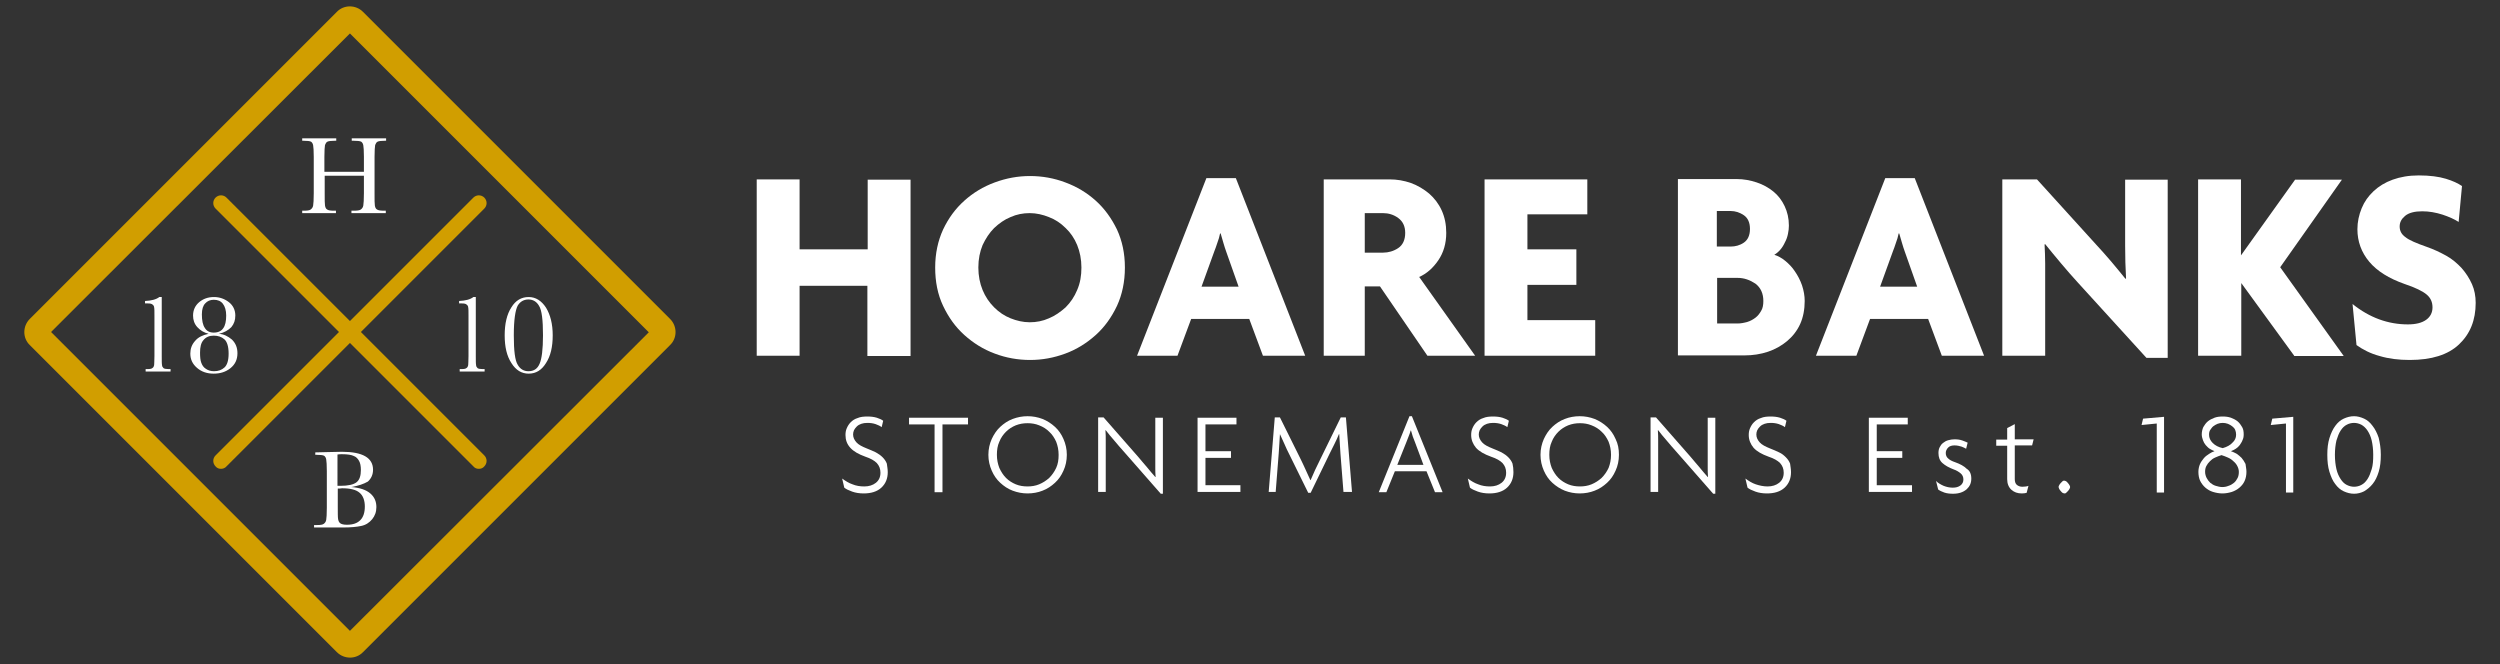
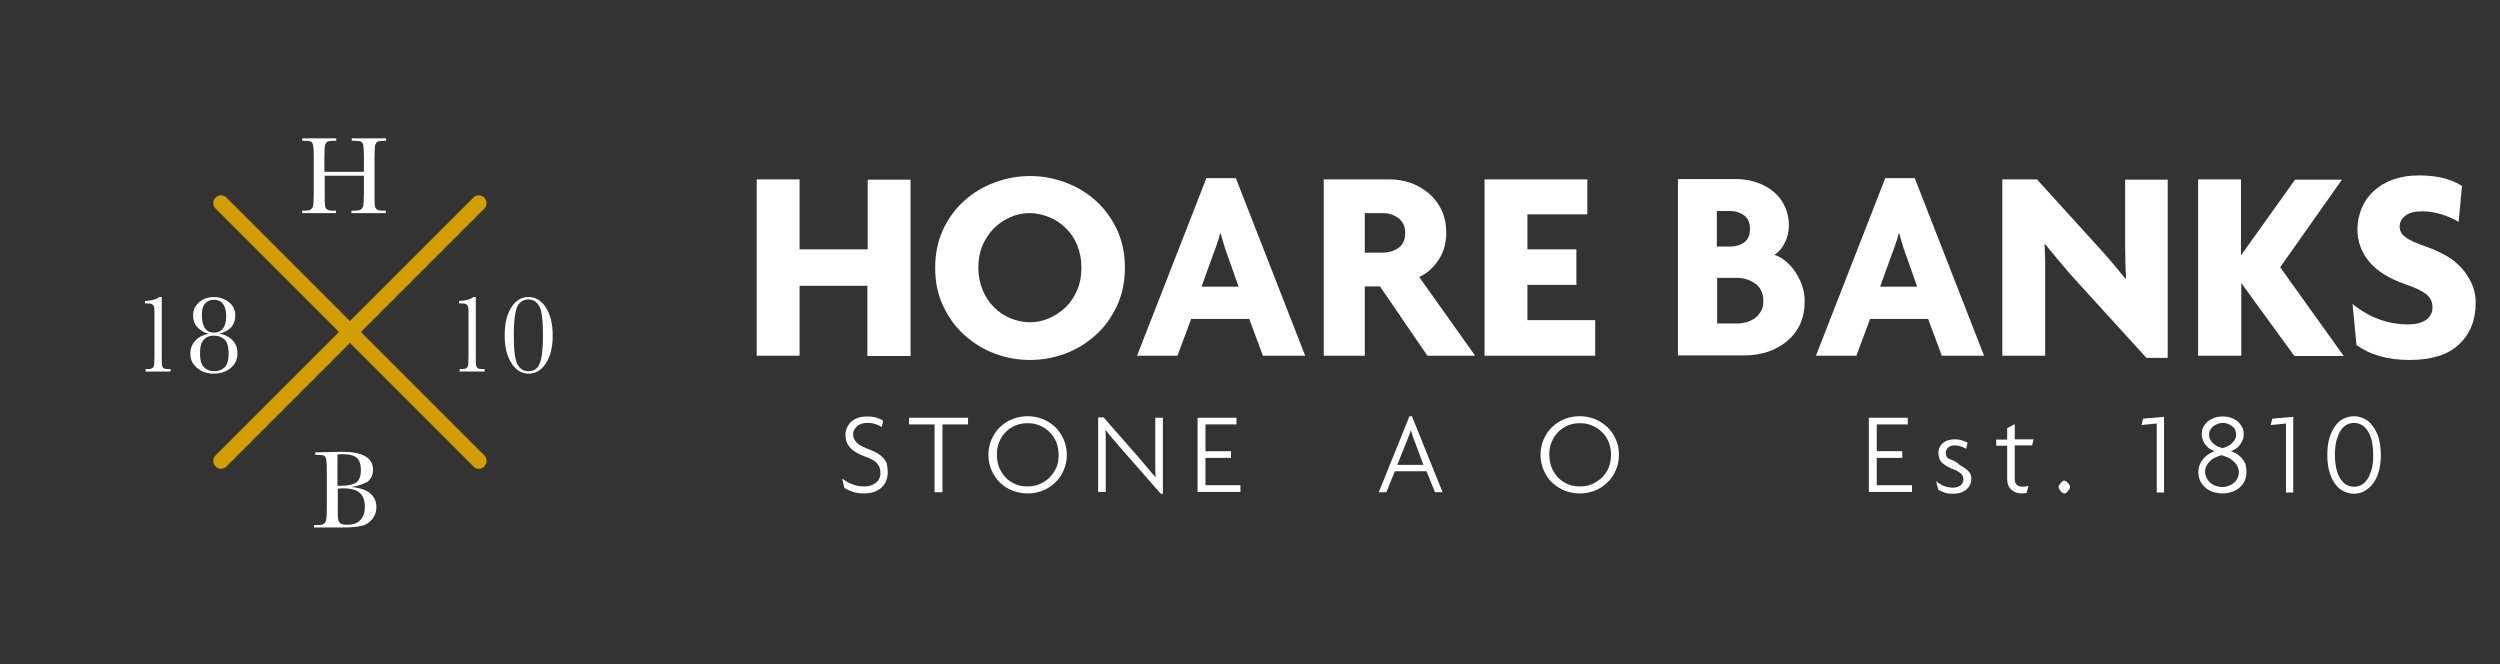
<svg xmlns="http://www.w3.org/2000/svg" version="1.1" id="Layer_1" x="0px" y="0px" viewBox="0 0 822.3 218.5" style="enable-background:new 0 0 822.3 218.5;" xml:space="preserve">
  <rect x="0" y="0" width="822.3" height="218.5" fill="#333333" stroke="none" />
  <style type="text/css">
	.st0{fill:#D19E00;}
	.st1{fill:#fff;}
</style>
-   <path class="st0" d="M220.4,104.9l-101-101c-2.4-2.4-6.3-2.4-8.6,0l-101,101c-2.4,2.4-2.4,6.3,0,8.6l101,101c2.4,2.4,6.3,2.4,8.6,0  l101-101C222.8,111.2,222.8,107.3,220.4,104.9z M115.1,207.5l-98.3-98.3L115.1,11l98.3,98.3L115.1,207.5z" />
  <path class="st0" d="M157.5,154.2c-0.7,0-1.3-0.2-1.8-0.8L70.9,68.6c-1-1-1-2.6,0-3.6s2.6-1,3.6,0l84.8,84.8c1,1,1,2.6,0,3.6  C158.8,154,158.2,154.2,157.5,154.2z" />
  <path class="st0" d="M72.7,154.2c-0.7,0-1.3-0.2-1.8-0.8c-1-1-1-2.6,0-3.6L155.7,65c1-1,2.6-1,3.6,0s1,2.6,0,3.6l-84.8,84.8  C74,154,73.3,154.2,72.7,154.2z" />
  <g>
    <path class="st1" d="M119.8,57.8h-13v6c0,2,0,3.2,0.1,3.8c0.1,0.6,0.3,1.1,0.7,1.3c0.4,0.3,1.1,0.4,2.3,0.4h0.6v0.8H99.4v-0.8h0.6   c1.1,0,1.8-0.1,2.2-0.4c0.4-0.3,0.7-0.7,0.8-1.3c0.1-0.6,0.2-1.9,0.2-4V51.6c0-2-0.1-3.3-0.2-3.8c-0.1-0.6-0.4-1-0.7-1.2   c-0.4-0.2-1.2-0.3-2.4-0.3h-0.5v-0.8h11.2v0.8h-0.5c-1.2,0-2,0.1-2.4,0.3c-0.4,0.2-0.6,0.6-0.8,1.1c-0.1,0.5-0.2,1.9-0.2,3.9v4.9   h13v-4.9c0-2-0.1-3.3-0.2-3.8c-0.1-0.6-0.4-1-0.7-1.2c-0.4-0.2-1.2-0.3-2.4-0.3h-0.7v-0.8h11.3v0.8h-0.4c-1.2,0-2,0.1-2.4,0.3   c-0.4,0.2-0.6,0.6-0.8,1.1c-0.1,0.5-0.2,1.9-0.2,3.9v12.2c0,2,0,3.2,0.1,3.8c0.1,0.6,0.3,1.1,0.7,1.3c0.4,0.3,1.2,0.4,2.3,0.4h0.6   v0.8h-11.3v-0.8h0.9c1,0,1.8-0.1,2.2-0.4c0.4-0.3,0.7-0.7,0.8-1.3s0.2-1.9,0.2-4V57.8z" />
  </g>
  <g>
    <path class="st1" d="M115.5,160.2c2.8,0.2,4.9,0.9,6.3,2.1c1.4,1.2,2,2.7,2,4.5c0,1.6-0.5,2.9-1.4,4c-0.9,1.1-2.1,1.9-3.6,2.2   c-1.4,0.3-3.4,0.5-5.8,0.5h-9.7v-0.8h1c1.1,0,1.8-0.1,2.2-0.4c0.4-0.3,0.7-0.7,0.8-1.3c0.1-0.6,0.2-1.9,0.2-4V155   c0-2-0.1-3.3-0.2-3.9c-0.1-0.6-0.4-1-0.7-1.2c-0.4-0.2-1.2-0.3-2.4-0.3h-0.5v-0.8l4.1-0.1l4.7-0.1c6.8,0,10.2,2,10.2,5.9   c0,1.6-0.6,2.9-1.7,3.9C119.6,159.2,117.9,159.8,115.5,160.2z M111.1,159.8c0.3,0,0.6,0,0.8,0c2.6,0,4.4-0.4,5.4-1.2   c1-0.8,1.4-2.2,1.4-4c0-1.3-0.2-2.3-0.6-3c-0.4-0.7-0.9-1.3-1.7-1.6c-0.8-0.4-2.1-0.6-3.9-0.6c-0.5,0-1,0-1.5,0.1V159.8z    M111.1,160.7v5.5c0,2.4,0,3.9,0.1,4.5c0.1,0.6,0.3,1.1,0.7,1.4c0.4,0.3,1.1,0.5,2.2,0.5c2,0,3.4-0.5,4.4-1.5c1-1,1.5-2.5,1.5-4.5   c0-2-0.6-3.6-1.7-4.5c-1.1-1-3-1.5-5.8-1.5C112,160.7,111.5,160.7,111.1,160.7z" />
  </g>
  <g>
    <path class="st1" d="M155.7,97.7h0.8v19.4c0,1.6,0,2.6,0.1,3c0,0.4,0.2,0.7,0.5,1c0.3,0.2,0.8,0.3,1.6,0.3h0.7v0.8h-8.2v-0.8h0.6   c0.9,0,1.4-0.1,1.7-0.4c0.3-0.2,0.4-0.5,0.5-0.9c0-0.3,0.1-1.4,0.1-3v-13c0-1.6,0-2.6-0.1-3c0-0.3-0.2-0.7-0.5-0.9   c-0.3-0.3-0.8-0.4-1.7-0.4H151v-0.8C153.1,98.9,154.7,98.5,155.7,97.7z" />
    <path class="st1" d="M166,110.3c0-3.8,0.7-6.9,2.2-9.2c1.4-2.3,3.3-3.4,5.7-3.4c2.3,0,4.2,1.2,5.7,3.5c1.4,2.3,2.2,5.3,2.2,9.1   c0,3.8-0.7,6.8-2.2,9.1c-1.4,2.3-3.3,3.5-5.7,3.5c-2.3,0-4.2-1.1-5.7-3.5C166.7,117.1,166,114.1,166,110.3z M169,110.3   c0,5.1,0.4,8.3,1.3,9.7c0.8,1.4,2,2.1,3.5,2.1c1.8,0,3-0.8,3.7-2.5c0.7-1.6,1.1-4.7,1.1-9.3c0-5.1-0.4-8.3-1.3-9.7   c-0.8-1.4-2-2.1-3.5-2.1c-1.5,0-2.7,0.7-3.5,2C169.5,102,169,105.2,169,110.3z" />
  </g>
  <g>
    <path class="st1" d="M52.4,97.7h0.8v19.4c0,1.6,0,2.6,0.1,3c0,0.4,0.2,0.7,0.5,1c0.3,0.2,0.8,0.3,1.6,0.3h0.7v0.8h-8.2v-0.8h0.6   c0.9,0,1.4-0.1,1.7-0.4c0.3-0.2,0.4-0.5,0.5-0.9c0-0.3,0.1-1.4,0.1-3v-13c0-1.6,0-2.6-0.1-3c0-0.3-0.2-0.7-0.5-0.9   c-0.3-0.3-0.8-0.4-1.7-0.4h-0.8v-0.8C49.8,98.9,51.4,98.5,52.4,97.7z" />
    <path class="st1" d="M72,109.8c1.6,0.1,3,0.8,4.3,1.9c1.2,1.2,1.8,2.6,1.8,4.5c0,2.1-0.8,3.7-2.3,4.9c-1.5,1.2-3.3,1.8-5.5,1.8   c-2.2,0-4-0.6-5.5-1.9c-1.5-1.3-2.2-2.8-2.2-4.7c0-1.6,0.5-3,1.6-4.2c1-1.2,2.5-1.9,4.4-2.3c-1.5-0.4-2.7-1.1-3.7-2.2   c-1-1.1-1.4-2.4-1.4-3.8c0-1.8,0.7-3.3,2-4.4c1.3-1.1,2.9-1.7,4.9-1.7c1.8,0,3.5,0.6,4.9,1.7c1.4,1.1,2.1,2.6,2.1,4.4   c0,1.5-0.4,2.7-1.3,3.8C75.1,108.6,73.8,109.4,72,109.8z M65.8,116c0,1.4,0.1,2.5,0.4,3.3c0.3,0.8,0.7,1.5,1.5,2   c0.7,0.5,1.6,0.8,2.7,0.8c1.4,0,2.5-0.4,3.4-1.2c0.9-0.8,1.4-2.3,1.4-4.6c0-2.3-0.5-3.9-1.4-4.7c-0.9-0.8-2.1-1.2-3.5-1.2   c-1.5,0-2.6,0.5-3.4,1.5C66.1,112.8,65.8,114.2,65.8,116z M66.4,103.4c0,2,0.3,3.5,1,4.5c0.6,1,1.6,1.5,2.9,1.5   c1.4,0,2.5-0.5,3.1-1.4c0.7-0.9,1-2.4,1-4.2c0-1.7-0.4-3-1.1-3.9c-0.7-0.9-1.7-1.3-3-1.3c-1.1,0-2.1,0.4-2.8,1.2   C66.8,100.5,66.4,101.7,66.4,103.4z" />
  </g>
  <g>
    <path class="st1" d="M285.3,117V94H263v23h-14.1v-58H263V82h22.4V59.1h14.1v58H285.3z" />
    <path class="st1" d="M370,88c0,4.7-0.9,8.9-2.6,12.6c-1.8,3.8-4.1,7-7,9.6c-2.9,2.6-6.2,4.7-10,6.1c-3.8,1.4-7.6,2.1-11.6,2.1   s-7.9-0.7-11.6-2.1c-3.8-1.4-7.1-3.5-10-6.1c-2.9-2.6-5.2-5.8-7-9.6c-1.8-3.8-2.6-8-2.6-12.6c0-4.6,0.9-8.8,2.6-12.5   c1.8-3.8,4.1-6.9,7-9.5c2.9-2.6,6.2-4.6,10-6c3.8-1.4,7.6-2.1,11.6-2.1s7.9,0.7,11.6,2.1c3.8,1.4,7.1,3.4,10,6   c2.9,2.6,5.2,5.8,7,9.5C369.1,79.2,370,83.3,370,88z M355.7,88c0-2.7-0.5-5.2-1.4-7.4c-0.9-2.2-2.2-4.1-3.8-5.6   c-1.6-1.6-3.4-2.8-5.5-3.6c-2-0.8-4.1-1.3-6.3-1.3c-2.2,0-4.3,0.4-6.3,1.3c-2,0.8-3.8,2.1-5.4,3.6c-1.6,1.6-2.8,3.5-3.8,5.6   c-0.9,2.2-1.4,4.6-1.4,7.4c0,2.7,0.5,5.2,1.4,7.4c0.9,2.2,2.2,4.1,3.8,5.7c1.6,1.6,3.4,2.8,5.4,3.6c2,0.8,4.1,1.3,6.3,1.3   c2.2,0,4.3-0.4,6.3-1.3c2-0.8,3.8-2.1,5.5-3.6c1.6-1.6,2.9-3.5,3.8-5.7C355.3,93.1,355.7,90.7,355.7,88z" />
    <path class="st1" d="M415.4,117l-4.5-12.1h-19.1l-4.5,12.1h-13.3l22.8-58.4h9.7l22.8,58.4H415.4z M403.3,82.7   c-0.3-0.8-0.6-1.8-0.9-2.8c-0.3-1-0.6-2.1-0.9-3.1h-0.2c-0.2,1-0.5,2.1-0.9,3.1c-0.3,1-0.7,2-1,2.8l-4.2,11.6h12.2L403.3,82.7z" />
    <path class="st1" d="M469.5,117l-15.6-22.8h-5V117h-13.5v-58H457c2.5,0,4.8,0.4,7.1,1.2c2.2,0.8,4.2,2,6,3.5   c1.7,1.5,3.1,3.3,4.1,5.5c1,2.2,1.5,4.6,1.5,7.4c0,3.5-0.9,6.5-2.6,9c-1.7,2.5-3.8,4.4-6.3,5.5l18.4,25.9H469.5z M462.2,76.6   c0-2.2-0.8-3.8-2.3-4.9c-1.5-1.1-3.2-1.6-5-1.6h-6v13h6c1.8,0,3.5-0.5,5-1.5C461.4,80.6,462.2,78.9,462.2,76.6z" />
    <path class="st1" d="M488.3,117v-58h33.8v11.5h-19.7v11.5h16.1v11.7h-16.1v11.6h22.3V117H488.3z" />
    <path class="st1" d="M593.6,99c0,2.8-0.5,5.4-1.5,7.6c-1,2.2-2.5,4.1-4.3,5.6c-1.8,1.5-3.9,2.7-6.3,3.5c-2.4,0.8-5,1.2-7.7,1.2   h-21.9v-58h19.4c2.2,0,4.4,0.4,6.5,1.1c2.1,0.7,3.9,1.7,5.5,3c1.6,1.3,2.8,2.9,3.7,4.8c0.9,1.9,1.4,4,1.4,6.4   c0,0.8-0.1,1.8-0.3,2.7c-0.2,1-0.5,1.9-1,2.8c-0.4,0.9-0.9,1.7-1.5,2.4c-0.6,0.7-1.3,1.3-2,1.7c1.2,0.4,2.4,1,3.6,2   c1.2,1,2.3,2.1,3.2,3.5c0.9,1.3,1.7,2.8,2.3,4.5C593.3,95.6,593.6,97.3,593.6,99z M575.6,75.3c0-2.1-0.7-3.6-2-4.5   c-1.3-0.9-2.8-1.4-4.4-1.4h-4.5v11.7h4.5c1.6,0,3.1-0.4,4.4-1.3C574.9,78.9,575.6,77.4,575.6,75.3z M580,99c0-2.5-0.9-4.4-2.6-5.7   c-1.8-1.2-3.7-1.9-5.9-1.9h-6.7v15h6.7c1.1,0,2.1-0.2,3.2-0.5c1-0.3,1.9-0.8,2.7-1.4c0.8-0.6,1.4-1.4,1.9-2.3   C579.8,101.4,580,100.3,580,99z" />
    <path class="st1" d="M638.7,117l-4.5-12.1h-19.1l-4.5,12.1h-13.3l22.8-58.4h9.7l22.8,58.4H638.7z M626.5,82.7   c-0.3-0.8-0.6-1.8-0.9-2.8c-0.3-1-0.6-2.1-0.9-3.1h-0.2c-0.2,1-0.5,2.1-0.9,3.1c-0.3,1-0.7,2-1,2.8l-4.2,11.6h12.2L626.5,82.7z" />
    <path class="st1" d="M706,117.7l-22.5-24.7c-1.8-2-3.7-4.1-5.6-6.4c-1.9-2.3-3.7-4.4-5.2-6.3l-0.2,0.1c0.1,2.1,0.2,4.2,0.2,6.3   c0,2.1,0,4.1,0,5.9V117h-14.1v-58H670l19.6,21.6c1.4,1.5,3,3.3,4.8,5.4c1.8,2.1,3.3,4,4.7,5.7l0.2-0.1c-0.2-3.5-0.3-7.1-0.3-10.8   V59.1H713v58.6H706z" />
    <path class="st1" d="M754.6,117l-17.4-23.9V117H723v-58h14.1V84l17.8-24.9h15.4L750,87.9l20.9,29.2H754.6z" />
    <path class="st1" d="M814.3,99.6c0,5.7-1.8,10.2-5.5,13.7c-3.6,3.4-9,5.1-16.2,5.1c-3.6,0-6.9-0.4-9.9-1.3c-3-0.8-5.5-2.1-7.6-3.6   l-1.3-13.5c5.6,4.5,11.7,6.7,18.2,6.7c2.6,0,4.6-0.5,6-1.5c1.4-1,2.1-2.4,2.1-4.1c0-1.7-0.6-3.1-1.9-4.2c-1.3-1.1-3.7-2.3-7.3-3.5   c-5.1-1.8-9-4.2-11.6-7.3c-2.6-3.1-3.9-6.7-3.9-10.7c0-2.4,0.5-4.7,1.4-6.9c0.9-2.2,2.2-4,3.9-5.6c1.7-1.6,3.8-2.9,6.3-3.8   c2.5-0.9,5.3-1.4,8.6-1.4c3.6,0,6.6,0.4,8.9,1.1c2.3,0.7,4,1.5,5.3,2.4l-1.1,11.8c-1.4-0.9-3.2-1.7-5.3-2.4   c-2.2-0.7-4.4-1.1-6.7-1.1c-2.5,0-4.4,0.5-5.6,1.5c-1.2,1-1.8,2.1-1.8,3.5c0,1.4,0.6,2.6,1.9,3.5c1.2,1,3.6,2,7,3.2   c2.3,0.8,4.4,1.8,6.4,2.9s3.7,2.6,5.1,4.1c1.4,1.6,2.5,3.3,3.4,5.3C813.9,95.3,814.3,97.4,814.3,99.6z" />
  </g>
  <g>
    <path class="st1" d="M292,155.3c0,2.1-0.7,3.8-2.1,5.1c-1.4,1.3-3.4,1.9-5.8,1.9c-1.4,0-2.7-0.2-3.8-0.6c-1.1-0.4-2-0.8-2.6-1.3   l-0.7-3c1.1,0.8,2.2,1.5,3.4,1.9c1.2,0.5,2.5,0.7,3.9,0.7c1.5,0,2.8-0.4,3.8-1.2c1-0.8,1.5-1.9,1.5-3.3c0-1.3-0.4-2.3-1.2-3.2   c-0.8-0.8-2-1.5-3.8-2.1c-2.2-0.8-3.8-1.7-4.9-2.9s-1.6-2.6-1.6-4.2c0-0.8,0.1-1.5,0.4-2.2c0.3-0.7,0.7-1.4,1.3-2   c0.6-0.6,1.3-1.1,2.3-1.4c0.9-0.4,2-0.5,3.2-0.5c1.1,0,2.1,0.1,3.1,0.4c0.9,0.3,1.6,0.6,2.1,1l-0.5,2.1c-0.5-0.4-1.2-0.7-2-1   c-0.9-0.3-1.8-0.4-2.7-0.4c-0.8,0-1.4,0.1-2,0.3c-0.6,0.2-1.1,0.5-1.5,0.9c-0.4,0.4-0.7,0.8-0.9,1.2c-0.2,0.5-0.3,0.9-0.3,1.4   c0,1,0.4,1.8,1.1,2.6c0.7,0.8,1.9,1.4,3.4,2c1.1,0.4,2.1,0.9,3,1.3c0.9,0.5,1.6,1,2.2,1.6c0.6,0.6,1.1,1.3,1.4,2.1   C291.8,153.4,292,154.3,292,155.3z" />
    <path class="st1" d="M310,139.6v22.3h-2.6v-22.3H299v-2.2h19.4v2.2H310z" />
    <path class="st1" d="M350.9,149.6c0,1.9-0.4,3.7-1.1,5.2c-0.7,1.6-1.6,2.9-2.8,4c-1.2,1.1-2.5,2-4.1,2.6c-1.5,0.6-3.2,0.9-4.9,0.9   c-1.7,0-3.3-0.3-4.9-0.9s-2.9-1.5-4.1-2.6c-1.2-1.1-2.1-2.4-2.8-4c-0.7-1.6-1.1-3.3-1.1-5.2c0-1.9,0.4-3.6,1.1-5.2   c0.7-1.5,1.6-2.9,2.8-4c1.2-1.1,2.5-2,4.1-2.6s3.2-0.9,4.9-0.9c1.7,0,3.3,0.3,4.9,0.9c1.5,0.6,2.9,1.5,4.1,2.6   c1.2,1.1,2.1,2.4,2.8,4C350.5,146,350.9,147.7,350.9,149.6z M348.2,149.6c0-1.6-0.3-3-0.8-4.3c-0.6-1.3-1.3-2.4-2.3-3.3   c-0.9-0.9-2-1.6-3.3-2.1c-1.2-0.5-2.5-0.7-3.8-0.7c-1.4,0-2.6,0.2-3.9,0.7c-1.2,0.5-2.3,1.2-3.2,2.1c-0.9,0.9-1.7,2-2.2,3.3   c-0.6,1.3-0.8,2.7-0.8,4.3c0,1.6,0.3,3,0.8,4.3c0.6,1.3,1.3,2.4,2.2,3.3c0.9,0.9,2,1.6,3.2,2.1c1.2,0.5,2.5,0.7,3.9,0.7   c1.3,0,2.6-0.2,3.8-0.7c1.2-0.5,2.3-1.2,3.3-2.1c0.9-0.9,1.7-2,2.3-3.3C348,152.6,348.2,151.2,348.2,149.6z" />
    <path class="st1" d="M381.8,162.4l-12.1-13.8c-1.1-1.2-2.1-2.4-3.2-3.7c-1.1-1.2-2-2.4-2.8-3.4l-0.1,0c0.1,1.2,0.1,2.3,0.1,3.4   c0,1.1,0,2.3,0,3.4v13.5h-2.5v-24.5h1.8l11.4,13c0.8,1,1.8,2.1,2.8,3.3c1,1.2,1.9,2.3,2.8,3.3l0.1,0c-0.1-1.1-0.1-2.2-0.1-3.3   c0-1.1,0-2.2,0-3.2v-13h2.5v25H381.8z" />
    <path class="st1" d="M393.9,161.9v-24.5h12.8v2.2h-10.2v8.8h8.4v2.2h-8.4v9H408v2.2H393.9z" />
-     <path class="st1" d="M441.9,161.9l-1-12.7c-0.1-1.1-0.1-2.1-0.2-3.2c-0.1-1.1-0.1-2.1-0.2-3.2h-0.1c-0.4,1-0.9,2.1-1.5,3.3   c-0.6,1.2-1.1,2.2-1.6,3.2l-6.2,12.8h-0.8l-6.3-12.8c-0.5-1-1-2-1.5-3.2c-0.5-1.1-1-2.2-1.5-3.3H421c-0.1,1-0.1,2.1-0.2,3.2   c-0.1,1.1-0.1,2.1-0.2,3.1l-1,12.7h-2.3l2-24.5h1.7l6.8,13.7c0.5,1.1,1.1,2.2,1.6,3.4c0.5,1.2,1.1,2.3,1.6,3.5h0.1   c0.5-1.1,1-2.3,1.5-3.4c0.5-1.1,1.1-2.3,1.7-3.5l6.7-13.7h1.7l2,24.5H441.9z" />
    <path class="st1" d="M472,161.9l-2.8-6.9h-10.4l-2.8,6.9h-2.5l10.1-25h0.8l10.1,25H472z M465.4,145.4c-0.2-0.6-0.5-1.2-0.7-1.8   c-0.2-0.6-0.4-1.3-0.6-2H464c-0.2,0.7-0.4,1.3-0.7,2c-0.2,0.6-0.5,1.2-0.7,1.8l-3,7.5h8.6L465.4,145.4z" />
-     <path class="st1" d="M497.8,155.3c0,2.1-0.7,3.8-2.1,5.1c-1.4,1.3-3.4,1.9-5.8,1.9c-1.4,0-2.7-0.2-3.8-0.6c-1.1-0.4-2-0.8-2.6-1.3   l-0.7-3c1.1,0.8,2.2,1.5,3.4,1.9c1.2,0.5,2.5,0.7,3.9,0.7c1.5,0,2.8-0.4,3.8-1.2c1-0.8,1.5-1.9,1.5-3.3c0-1.3-0.4-2.3-1.2-3.2   c-0.8-0.8-2-1.5-3.8-2.1c-2.2-0.8-3.8-1.7-4.9-2.9c-1-1.2-1.6-2.6-1.6-4.2c0-0.8,0.1-1.5,0.4-2.2c0.3-0.7,0.7-1.4,1.3-2   c0.6-0.6,1.3-1.1,2.3-1.4c0.9-0.4,2-0.5,3.2-0.5c1.1,0,2.1,0.1,3.1,0.4c0.9,0.3,1.6,0.6,2.1,1l-0.5,2.1c-0.5-0.4-1.2-0.7-2-1   c-0.9-0.3-1.8-0.4-2.7-0.4c-0.8,0-1.4,0.1-2,0.3c-0.6,0.2-1.1,0.5-1.5,0.9c-0.4,0.4-0.7,0.8-0.9,1.2c-0.2,0.5-0.3,0.9-0.3,1.4   c0,1,0.4,1.8,1.1,2.6c0.7,0.8,1.9,1.4,3.4,2c1.1,0.4,2.1,0.9,3,1.3c0.9,0.5,1.6,1,2.2,1.6c0.6,0.6,1.1,1.3,1.4,2.1   C497.7,153.4,497.8,154.3,497.8,155.3z" />
    <path class="st1" d="M532.5,149.6c0,1.9-0.4,3.7-1.1,5.2c-0.7,1.6-1.6,2.9-2.8,4c-1.2,1.1-2.5,2-4.1,2.6c-1.5,0.6-3.2,0.9-4.9,0.9   c-1.7,0-3.3-0.3-4.9-0.9c-1.5-0.6-2.9-1.5-4.1-2.6c-1.2-1.1-2.1-2.4-2.8-4c-0.7-1.6-1.1-3.3-1.1-5.2c0-1.9,0.4-3.6,1.1-5.2   c0.7-1.5,1.6-2.9,2.8-4c1.2-1.1,2.5-2,4.1-2.6c1.5-0.6,3.2-0.9,4.9-0.9c1.7,0,3.3,0.3,4.9,0.9c1.5,0.6,2.9,1.5,4.1,2.6   s2.1,2.4,2.8,4C532.2,146,532.5,147.7,532.5,149.6z M529.9,149.6c0-1.6-0.3-3-0.8-4.3c-0.6-1.3-1.3-2.4-2.3-3.3   c-0.9-0.9-2-1.6-3.3-2.1c-1.2-0.5-2.5-0.7-3.8-0.7c-1.4,0-2.6,0.2-3.9,0.7c-1.2,0.5-2.3,1.2-3.2,2.1c-0.9,0.9-1.7,2-2.2,3.3   c-0.6,1.3-0.8,2.7-0.8,4.3c0,1.6,0.3,3,0.8,4.3c0.6,1.3,1.3,2.4,2.2,3.3c0.9,0.9,2,1.6,3.2,2.1c1.2,0.5,2.5,0.7,3.9,0.7   c1.3,0,2.6-0.2,3.8-0.7c1.2-0.5,2.3-1.2,3.3-2.1c0.9-0.9,1.7-2,2.3-3.3C529.6,152.6,529.9,151.2,529.9,149.6z" />
-     <path class="st1" d="M563.5,162.4l-12.1-13.8c-1.1-1.2-2.1-2.4-3.2-3.7c-1.1-1.2-2-2.4-2.8-3.4l-0.1,0c0.1,1.2,0.1,2.3,0.1,3.4   c0,1.1,0,2.3,0,3.4v13.5h-2.5v-24.5h1.8l11.4,13c0.8,1,1.8,2.1,2.8,3.3c1,1.2,1.9,2.3,2.8,3.3l0.1,0c-0.1-1.1-0.1-2.2-0.1-3.3   c0-1.1,0-2.2,0-3.2v-13h2.5v25H563.5z" />
-     <path class="st1" d="M589.1,155.3c0,2.1-0.7,3.8-2.1,5.1c-1.4,1.3-3.4,1.9-5.8,1.9c-1.4,0-2.7-0.2-3.8-0.6c-1.1-0.4-2-0.8-2.6-1.3   l-0.7-3c1.1,0.8,2.2,1.5,3.4,1.9s2.5,0.7,3.9,0.7c1.5,0,2.8-0.4,3.8-1.2c1-0.8,1.5-1.9,1.5-3.3c0-1.3-0.4-2.3-1.2-3.2   c-0.8-0.8-2-1.5-3.8-2.1c-2.2-0.8-3.8-1.7-4.9-2.9c-1-1.2-1.6-2.6-1.6-4.2c0-0.8,0.1-1.5,0.4-2.2c0.3-0.7,0.7-1.4,1.3-2   c0.6-0.6,1.3-1.1,2.3-1.4c0.9-0.4,2-0.5,3.2-0.5c1.1,0,2.1,0.1,3.1,0.4c0.9,0.3,1.6,0.6,2.1,1l-0.5,2.1c-0.5-0.4-1.2-0.7-2-1   c-0.9-0.3-1.8-0.4-2.7-0.4c-0.8,0-1.4,0.1-2,0.3c-0.6,0.2-1.1,0.5-1.5,0.9c-0.4,0.4-0.7,0.8-0.9,1.2c-0.2,0.5-0.3,0.9-0.3,1.4   c0,1,0.4,1.8,1.1,2.6c0.7,0.8,1.9,1.4,3.4,2c1.1,0.4,2.1,0.9,3,1.3s1.6,1,2.2,1.6s1.1,1.3,1.4,2.1   C588.9,153.4,589.1,154.3,589.1,155.3z" />
    <path class="st1" d="M614.7,161.9v-24.5h12.8v2.2h-10.2v8.8h8.4v2.2h-8.4v9h11.6v2.2H614.7z" />
-     <path class="st1" d="M648.4,157.4c0,1.5-0.5,2.6-1.6,3.6c-1.1,0.9-2.5,1.4-4.4,1.4c-1.1,0-2-0.1-2.9-0.4c-0.8-0.3-1.5-0.6-2-1   l-0.7-2.8c0.7,0.7,1.6,1.2,2.5,1.6c1,0.4,2,0.6,3,0.6c1,0,1.8-0.2,2.5-0.7c0.7-0.5,1-1.2,1-2c0-0.8-0.3-1.5-0.9-2   c-0.6-0.5-1.4-1-2.3-1.3c-1.6-0.6-2.8-1.3-3.7-2.1c-0.9-0.8-1.3-1.9-1.3-3.3c0-0.7,0.1-1.3,0.4-1.9s0.6-1,1.1-1.4   c0.5-0.4,1-0.7,1.7-0.9s1.4-0.3,2.1-0.3c0.9,0,1.8,0.1,2.6,0.4c0.8,0.3,1.3,0.5,1.7,0.7l-0.5,2c-0.4-0.2-0.9-0.5-1.5-0.7   c-0.7-0.2-1.4-0.4-2.3-0.4c-0.9,0-1.6,0.2-2.1,0.7c-0.5,0.5-0.8,1.1-0.8,1.8c0,0.8,0.3,1.4,0.8,1.8c0.5,0.5,1.3,0.9,2.2,1.2   c1.7,0.6,3,1.3,3.9,2.2C647.9,154.8,648.4,155.9,648.4,157.4z" />
+     <path class="st1" d="M648.4,157.4c0,1.5-0.5,2.6-1.6,3.6c-1.1,0.9-2.5,1.4-4.4,1.4c-1.1,0-2-0.1-2.9-0.4c-0.8-0.3-1.5-0.6-2-1   l-0.7-2.8c0.7,0.7,1.6,1.2,2.5,1.6c1,0.4,2,0.6,3,0.6c1,0,1.8-0.2,2.5-0.7c0.7-0.5,1-1.2,1-2c0-0.8-0.3-1.5-0.9-2   c-0.6-0.5-1.4-1-2.3-1.3c-1.6-0.6-2.8-1.3-3.7-2.1c-0.9-0.8-1.3-1.9-1.3-3.3c0-0.7,0.1-1.3,0.4-1.9s0.6-1,1.1-1.4   c0.5-0.4,1-0.7,1.7-0.9s1.4-0.3,2.1-0.3c0.9,0,1.8,0.1,2.6,0.4c0.8,0.3,1.3,0.5,1.7,0.7l-0.5,2c-0.4-0.2-0.9-0.5-1.5-0.7   c-0.7-0.2-1.4-0.4-2.3-0.4c-0.9,0-1.6,0.2-2.1,0.7c-0.5,0.5-0.8,1.1-0.8,1.8c0,0.8,0.3,1.4,0.8,1.8c1.7,0.6,3,1.3,3.9,2.2C647.9,154.8,648.4,155.9,648.4,157.4z" />
    <path class="st1" d="M668.4,146.5h-5.7v11.1c0,0.8,0.2,1.5,0.7,1.9c0.5,0.4,1.1,0.6,1.8,0.6c0.8,0,1.5-0.1,2-0.3l-0.6,2.3   c-0.4,0.1-0.9,0.2-1.6,0.2c-1.4,0-2.5-0.4-3.4-1.2c-0.9-0.8-1.4-2-1.4-3.5v-11h-3.6v-2h3.6v-3.8l2.5-1.3v5h6.2L668.4,146.5z" />
    <path class="st1" d="M680.9,160.2c0,0.2-0.1,0.4-0.2,0.6c-0.1,0.2-0.3,0.5-0.5,0.7c-0.2,0.2-0.4,0.4-0.6,0.6   c-0.2,0.2-0.4,0.2-0.6,0.2c-0.2,0-0.3-0.1-0.6-0.2c-0.2-0.2-0.4-0.3-0.6-0.6c-0.2-0.2-0.3-0.4-0.5-0.7c-0.1-0.2-0.2-0.5-0.2-0.6   c0-0.2,0.1-0.4,0.2-0.6c0.1-0.2,0.3-0.5,0.5-0.7c0.2-0.2,0.4-0.4,0.6-0.6c0.2-0.2,0.4-0.2,0.6-0.2c0.2,0,0.3,0.1,0.6,0.2   c0.2,0.2,0.4,0.3,0.6,0.6c0.2,0.2,0.3,0.4,0.5,0.7C680.8,159.8,680.9,160,680.9,160.2z" />
    <path class="st1" d="M709.4,161.9v-22.6l-5,0.5l0.5-2.1l6.9-0.6v24.9H709.4z" />
    <path class="st1" d="M738.9,155.2c0,1.1-0.2,2.1-0.6,3c-0.4,0.9-1,1.6-1.7,2.2c-0.7,0.6-1.6,1.1-2.5,1.4c-1,0.3-2,0.5-3.1,0.5   s-2.1-0.2-3.1-0.5c-1-0.3-1.8-0.8-2.5-1.4c-0.7-0.6-1.3-1.4-1.7-2.2s-0.6-1.9-0.6-3c0-0.9,0.2-1.8,0.5-2.5c0.3-0.7,0.8-1.4,1.3-2   c0.5-0.6,1.1-1,1.7-1.4c0.6-0.4,1.2-0.7,1.8-0.9c-0.5-0.2-1.1-0.5-1.6-0.8c-0.5-0.3-0.9-0.8-1.3-1.2c-0.4-0.5-0.7-1-0.9-1.6   c-0.2-0.6-0.4-1.2-0.4-1.9c0-0.9,0.2-1.7,0.5-2.4c0.4-0.7,0.9-1.4,1.5-1.9c0.6-0.5,1.4-0.9,2.2-1.2c0.8-0.3,1.7-0.4,2.7-0.4   s1.8,0.1,2.7,0.4c0.8,0.3,1.6,0.7,2.2,1.2c0.6,0.5,1.1,1.2,1.5,1.9c0.4,0.7,0.5,1.5,0.5,2.4c0,0.7-0.1,1.3-0.4,1.9   c-0.2,0.6-0.6,1.1-0.9,1.6c-0.4,0.5-0.8,0.9-1.3,1.2c-0.5,0.3-1,0.6-1.6,0.8c0.6,0.2,1.2,0.5,1.8,0.8c0.6,0.4,1.2,0.9,1.7,1.4   c0.5,0.6,0.9,1.2,1.3,2C738.7,153.5,738.9,154.3,738.9,155.2z M736.4,155.2c0-0.7-0.2-1.3-0.5-1.9c-0.3-0.6-0.7-1.1-1.3-1.6   c-0.5-0.5-1.1-0.9-1.8-1.2c-0.7-0.3-1.4-0.6-2.1-0.8c-0.7,0.2-1.4,0.5-2.1,0.8c-0.7,0.3-1.2,0.7-1.7,1.2c-0.5,0.5-0.9,1-1.2,1.6   c-0.3,0.6-0.4,1.2-0.4,1.9c0,0.7,0.2,1.4,0.5,2c0.3,0.6,0.7,1.1,1.2,1.6c0.5,0.4,1.1,0.8,1.8,1c0.7,0.2,1.4,0.4,2.1,0.4   c0.7,0,1.4-0.1,2.1-0.4c0.7-0.2,1.3-0.6,1.8-1c0.5-0.4,0.9-1,1.2-1.6C736.3,156.6,736.4,155.9,736.4,155.2z M735.5,143   c0-0.6-0.1-1.1-0.3-1.6c-0.2-0.5-0.6-0.9-1-1.2c-0.4-0.3-0.9-0.6-1.4-0.8c-0.6-0.2-1.1-0.3-1.7-0.3c-0.6,0-1.2,0.1-1.7,0.3   c-0.5,0.2-1,0.5-1.4,0.8c-0.4,0.3-0.7,0.8-1,1.2s-0.4,1-0.4,1.6c0,1,0.4,1.9,1.2,2.7c0.8,0.8,1.9,1.4,3.3,1.7   c1.4-0.4,2.5-1,3.2-1.8C735.1,144.9,735.5,144,735.5,143z" />
    <path class="st1" d="M751.9,161.9v-22.6l-5,0.5l0.5-2.1l6.9-0.6v24.9H751.9z" />
    <path class="st1" d="M783.1,149.6c0,2.1-0.2,4-0.7,5.6c-0.5,1.6-1.1,2.9-2,4c-0.8,1-1.8,1.8-2.8,2.4c-1,0.5-2.1,0.8-3.3,0.8   c-1.2,0-2.3-0.3-3.4-0.8c-1.1-0.5-2-1.3-2.8-2.4c-0.8-1-1.4-2.4-1.9-4c-0.5-1.6-0.7-3.5-0.7-5.6c0-2.1,0.2-3.9,0.7-5.5   c0.5-1.6,1.1-2.9,1.9-4c0.8-1.1,1.7-1.9,2.8-2.4c1.1-0.5,2.2-0.8,3.4-0.8c1.1,0,2.2,0.3,3.3,0.8c1.1,0.5,2,1.3,2.8,2.4   c0.8,1,1.5,2.4,2,3.9C782.8,145.7,783.1,147.5,783.1,149.6z M780.6,149.6c0-1.8-0.2-3.4-0.5-4.7c-0.3-1.3-0.8-2.4-1.4-3.3   c-0.6-0.9-1.3-1.5-2-1.9c-0.8-0.4-1.6-0.6-2.4-0.6c-0.8,0-1.7,0.2-2.4,0.6c-0.8,0.4-1.4,1-2,1.9c-0.6,0.9-1,2-1.4,3.3   c-0.3,1.3-0.5,2.9-0.5,4.7c0,1.8,0.2,3.4,0.5,4.7c0.3,1.3,0.8,2.4,1.4,3.3c0.6,0.9,1.2,1.5,2,1.9c0.8,0.4,1.6,0.6,2.4,0.6   c0.8,0,1.7-0.2,2.4-0.6c0.8-0.4,1.4-1,2-1.9c0.6-0.9,1-2,1.4-3.3C780.5,153,780.6,151.5,780.6,149.6z" />
  </g>
</svg>